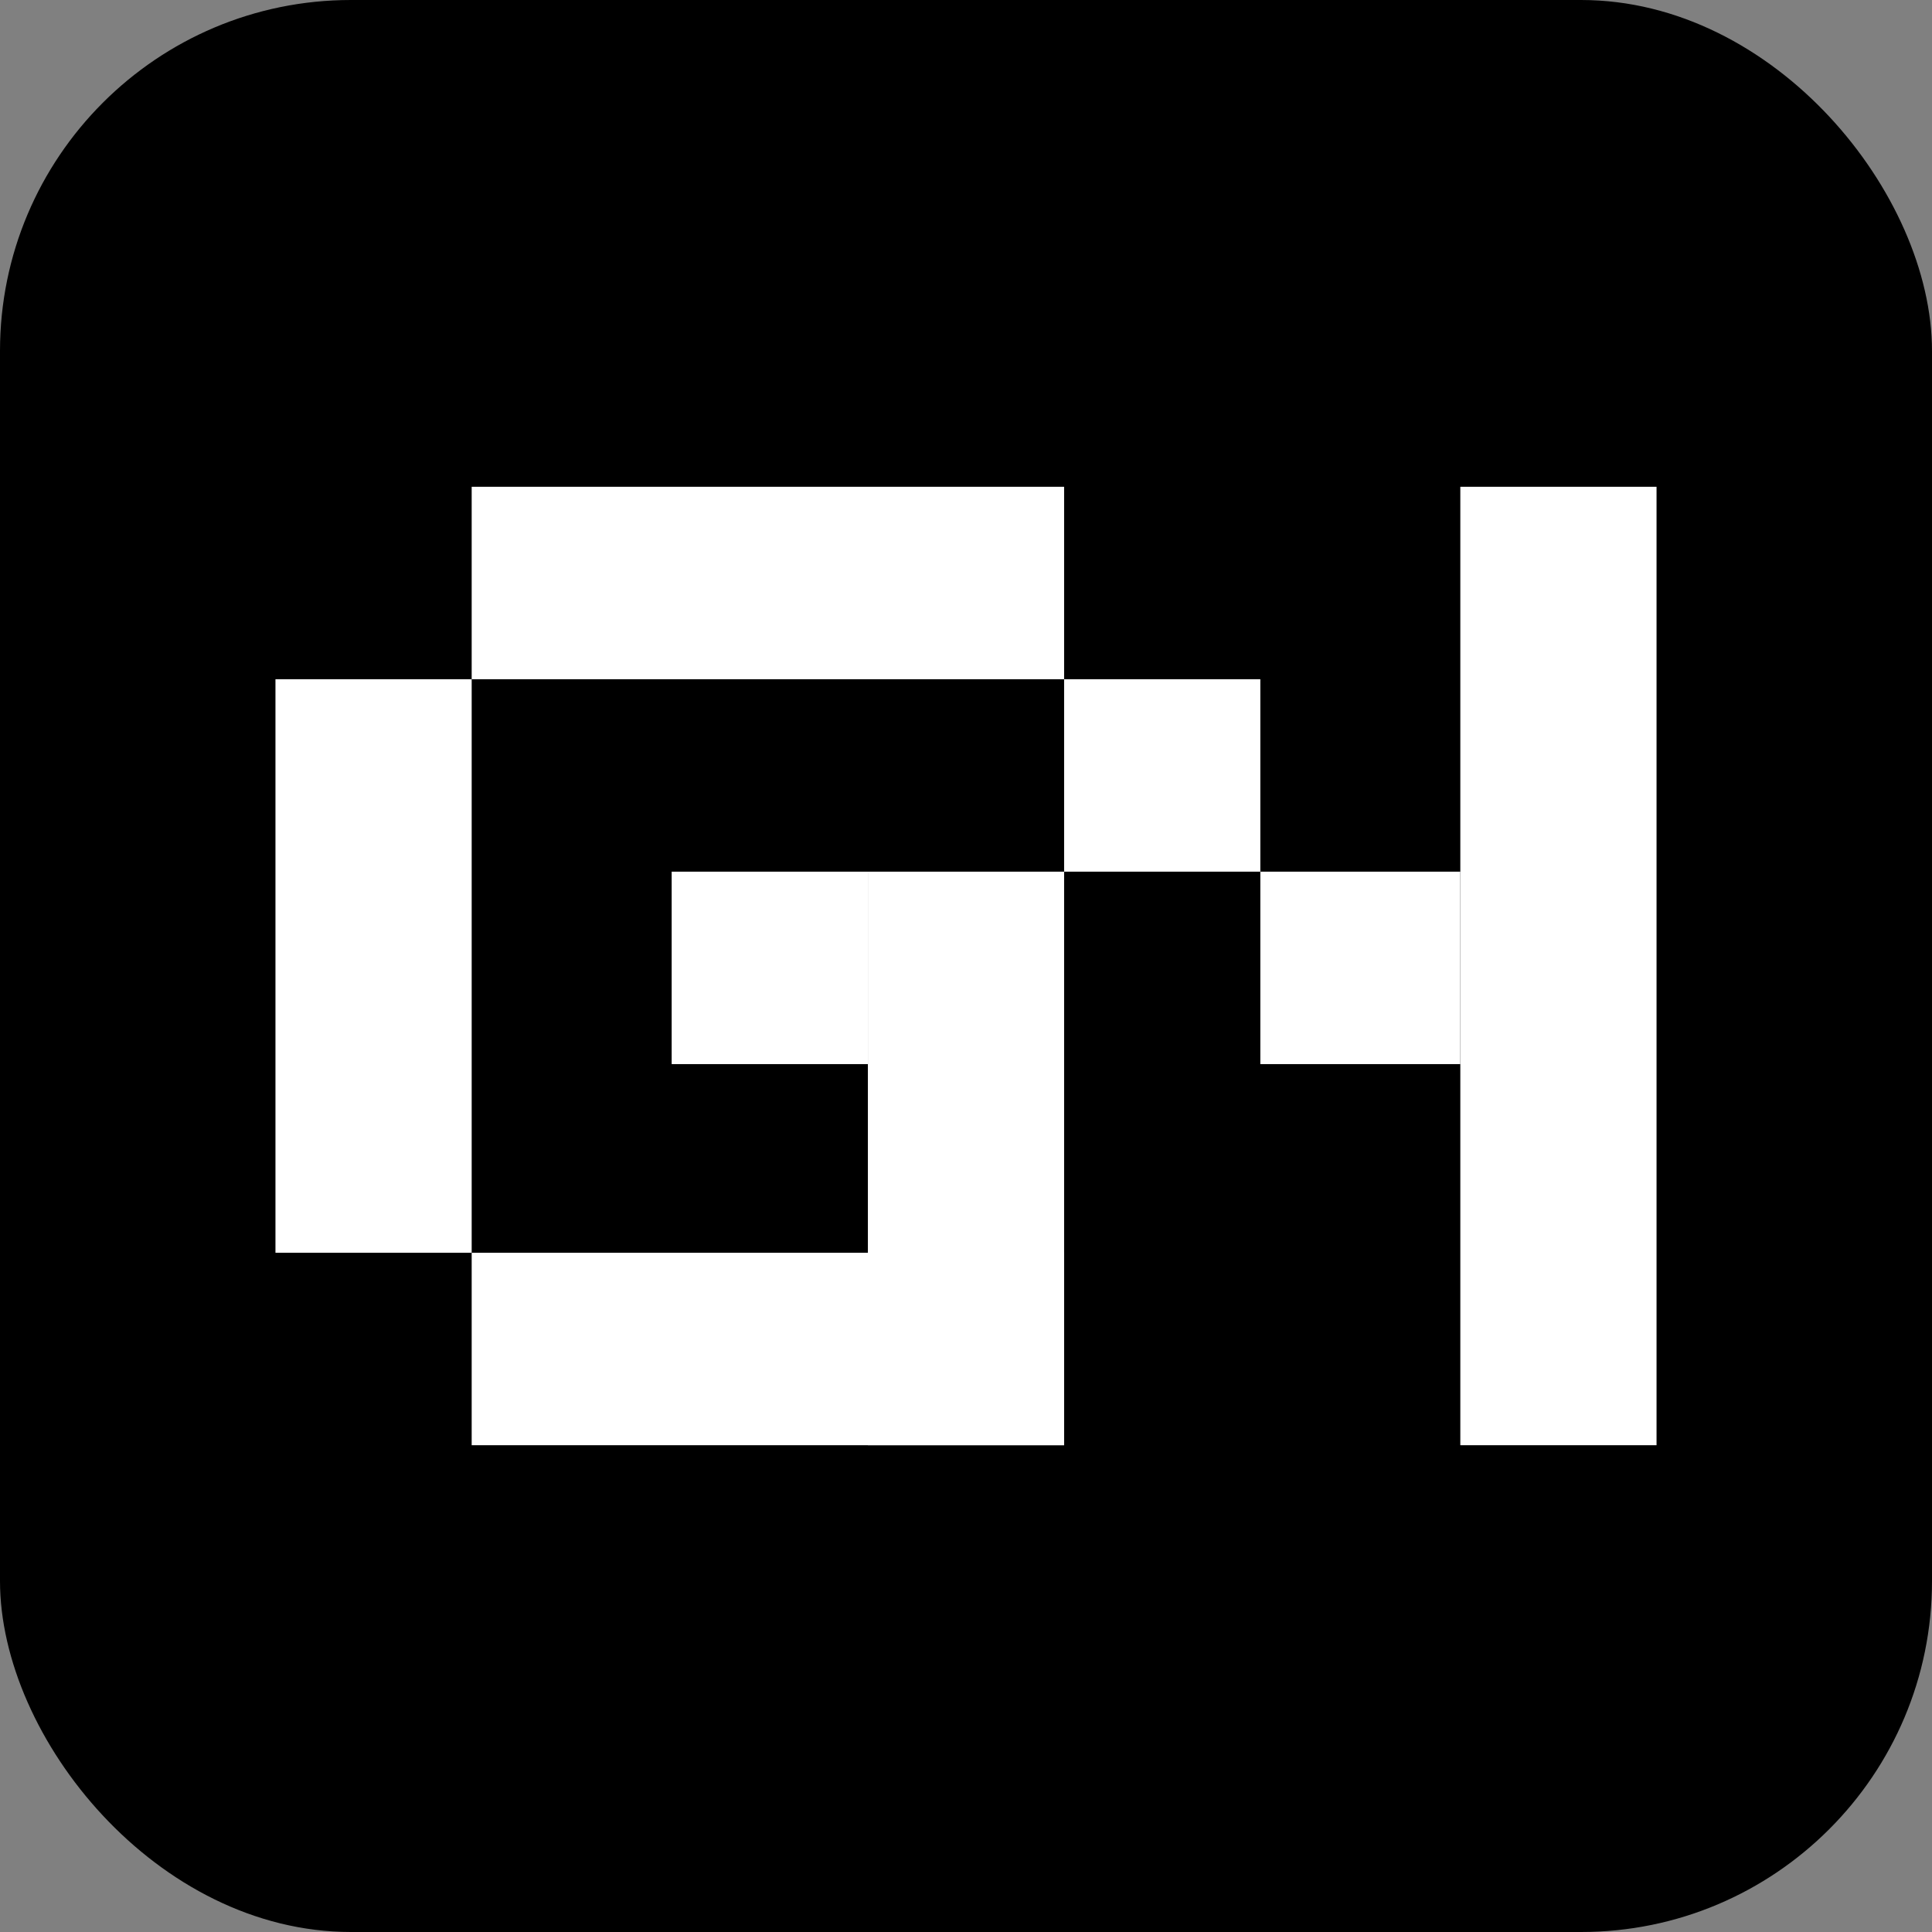
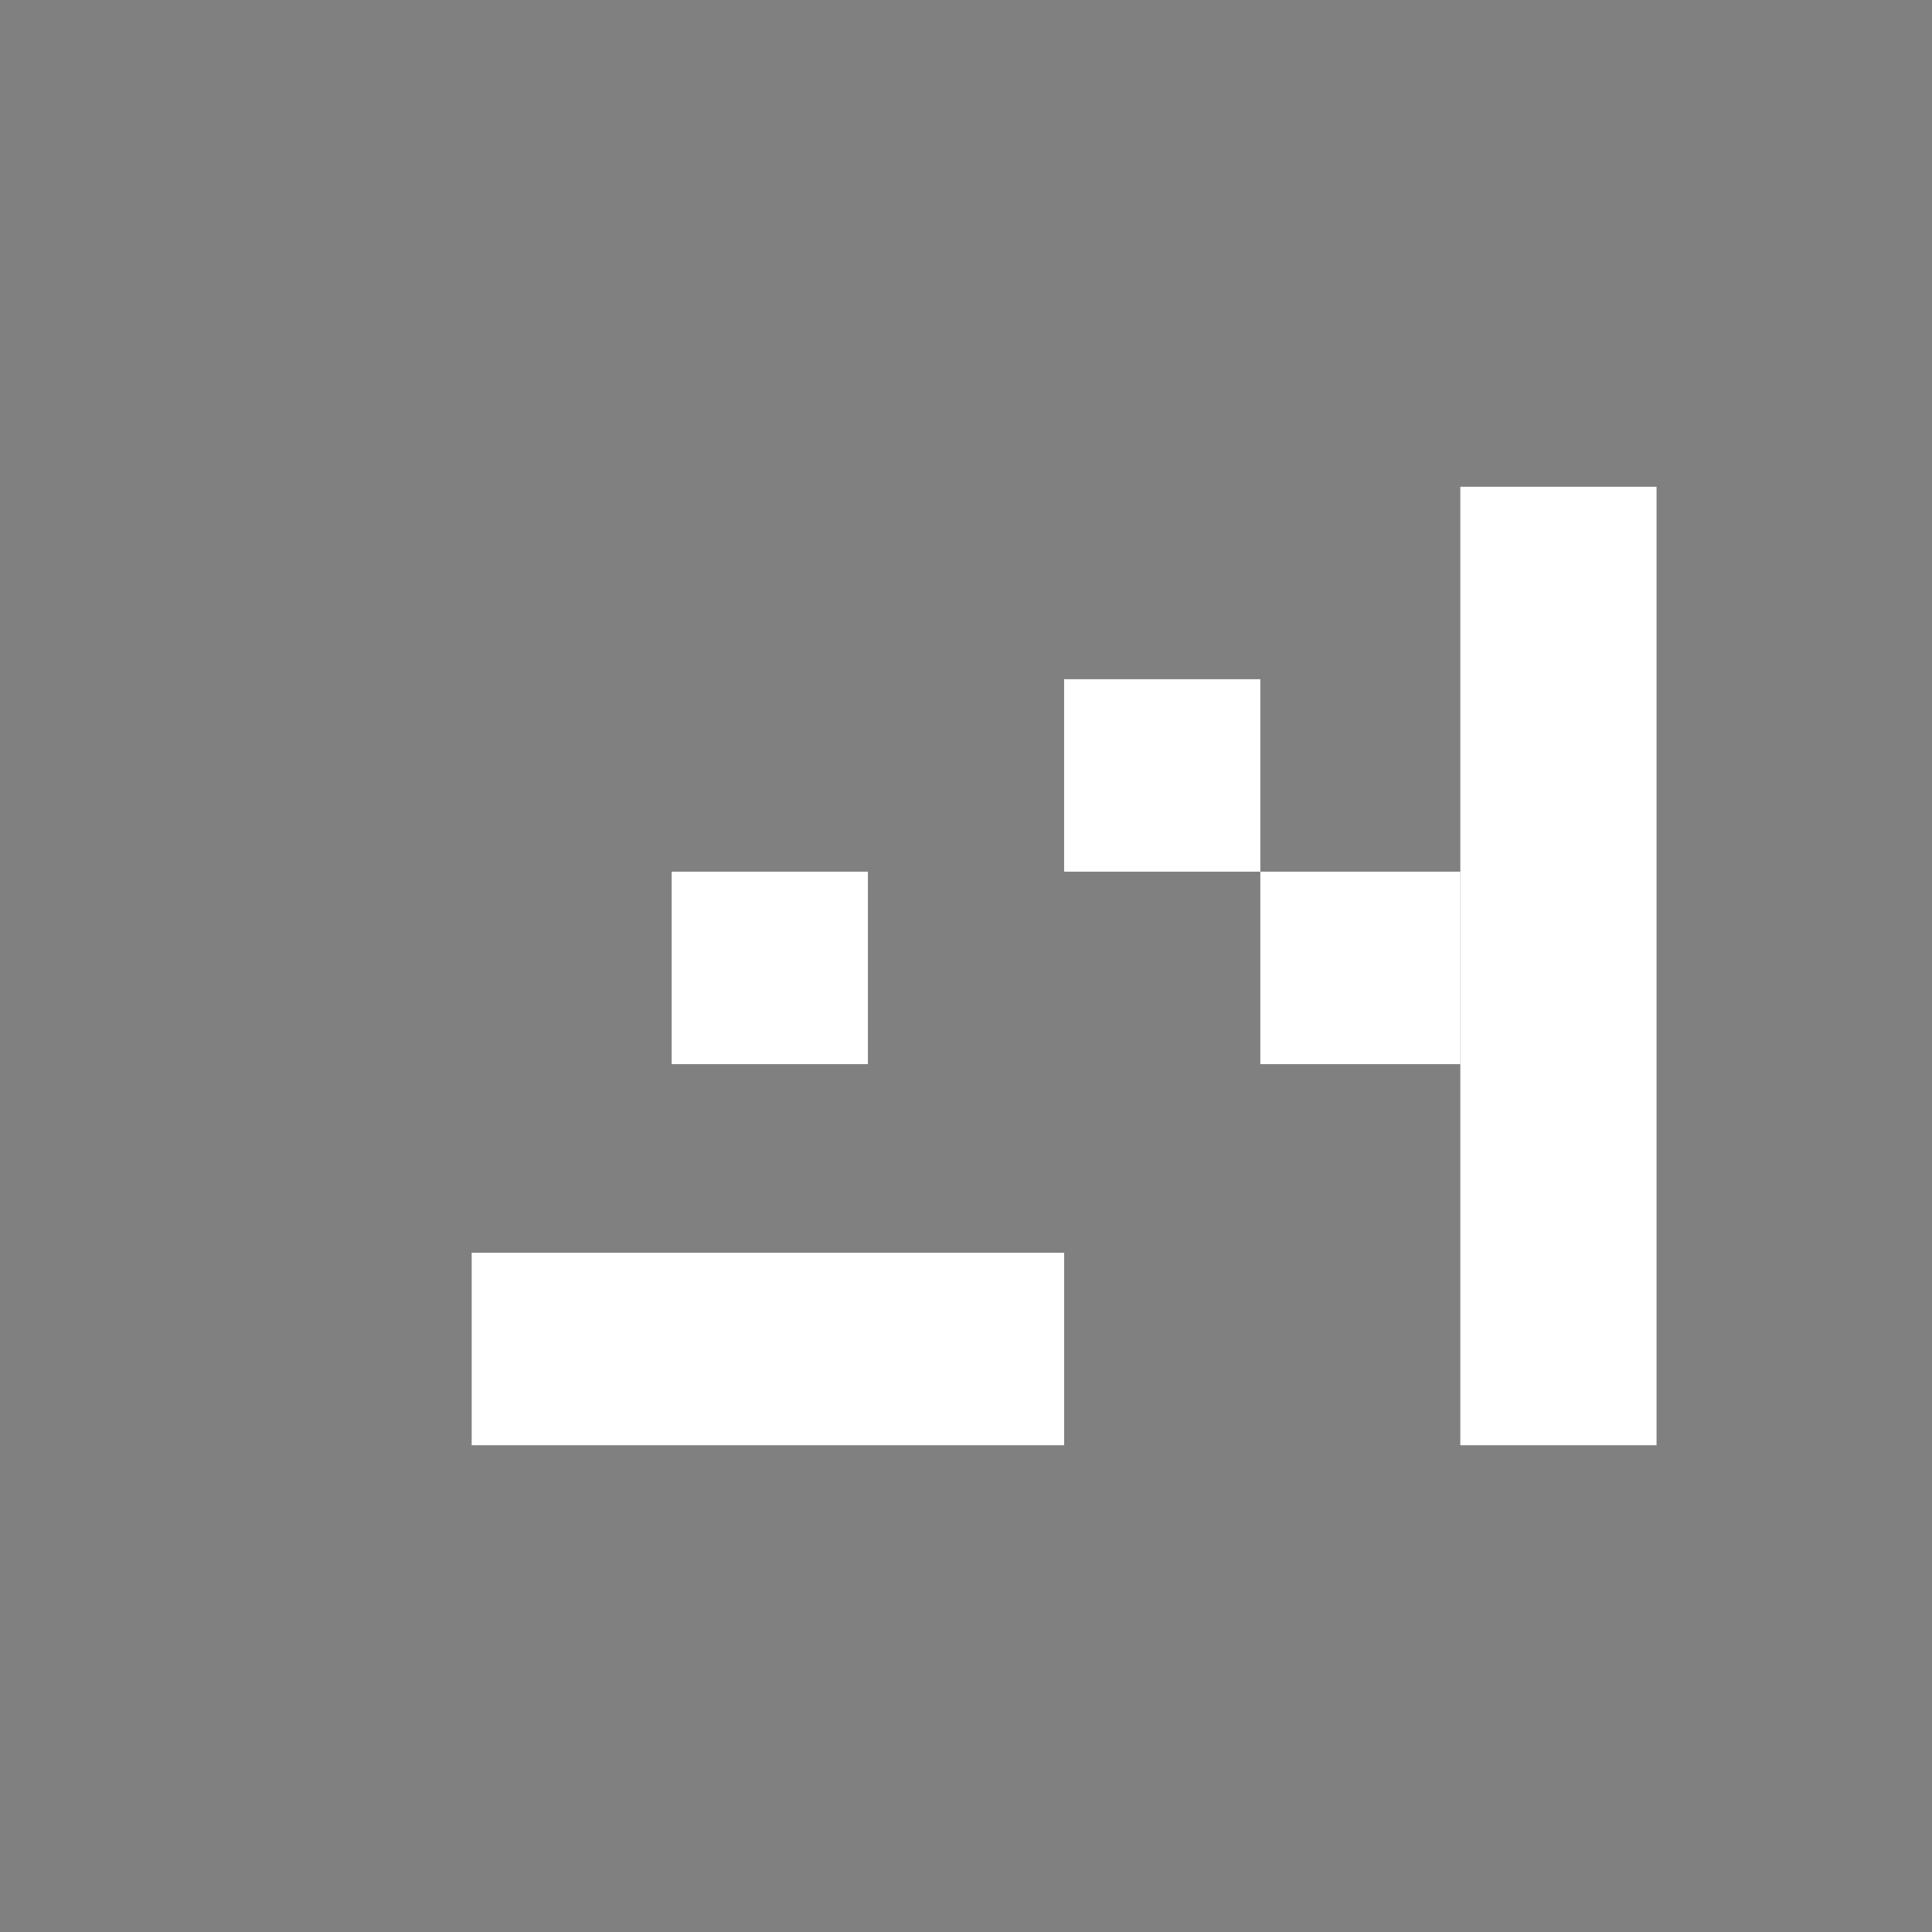
<svg xmlns="http://www.w3.org/2000/svg" width="512" height="512" viewBox="0 0 512 512" fill="none">
  <rect x="0" y="0" width="512" height="512" fill="#808080" stroke="none" />
-   <rect width="512" height="512" rx="93" fill="black" />
  <rect x="387" y="129" width="52" height="254" fill="white" />
-   <rect x="73" y="180" width="52" height="152" fill="white" />
-   <rect x="230" y="231" width="52" height="152" fill="white" />
  <rect x="178" y="231" width="52" height="51" fill="white" />
  <rect x="282" y="180" width="52" height="51" fill="white" />
-   <rect x="125" y="129" width="157" height="51" fill="white" />
  <rect x="125" y="332" width="157" height="51" fill="white" />
  <rect x="334" y="231" width="53" height="51" fill="white" />
</svg>